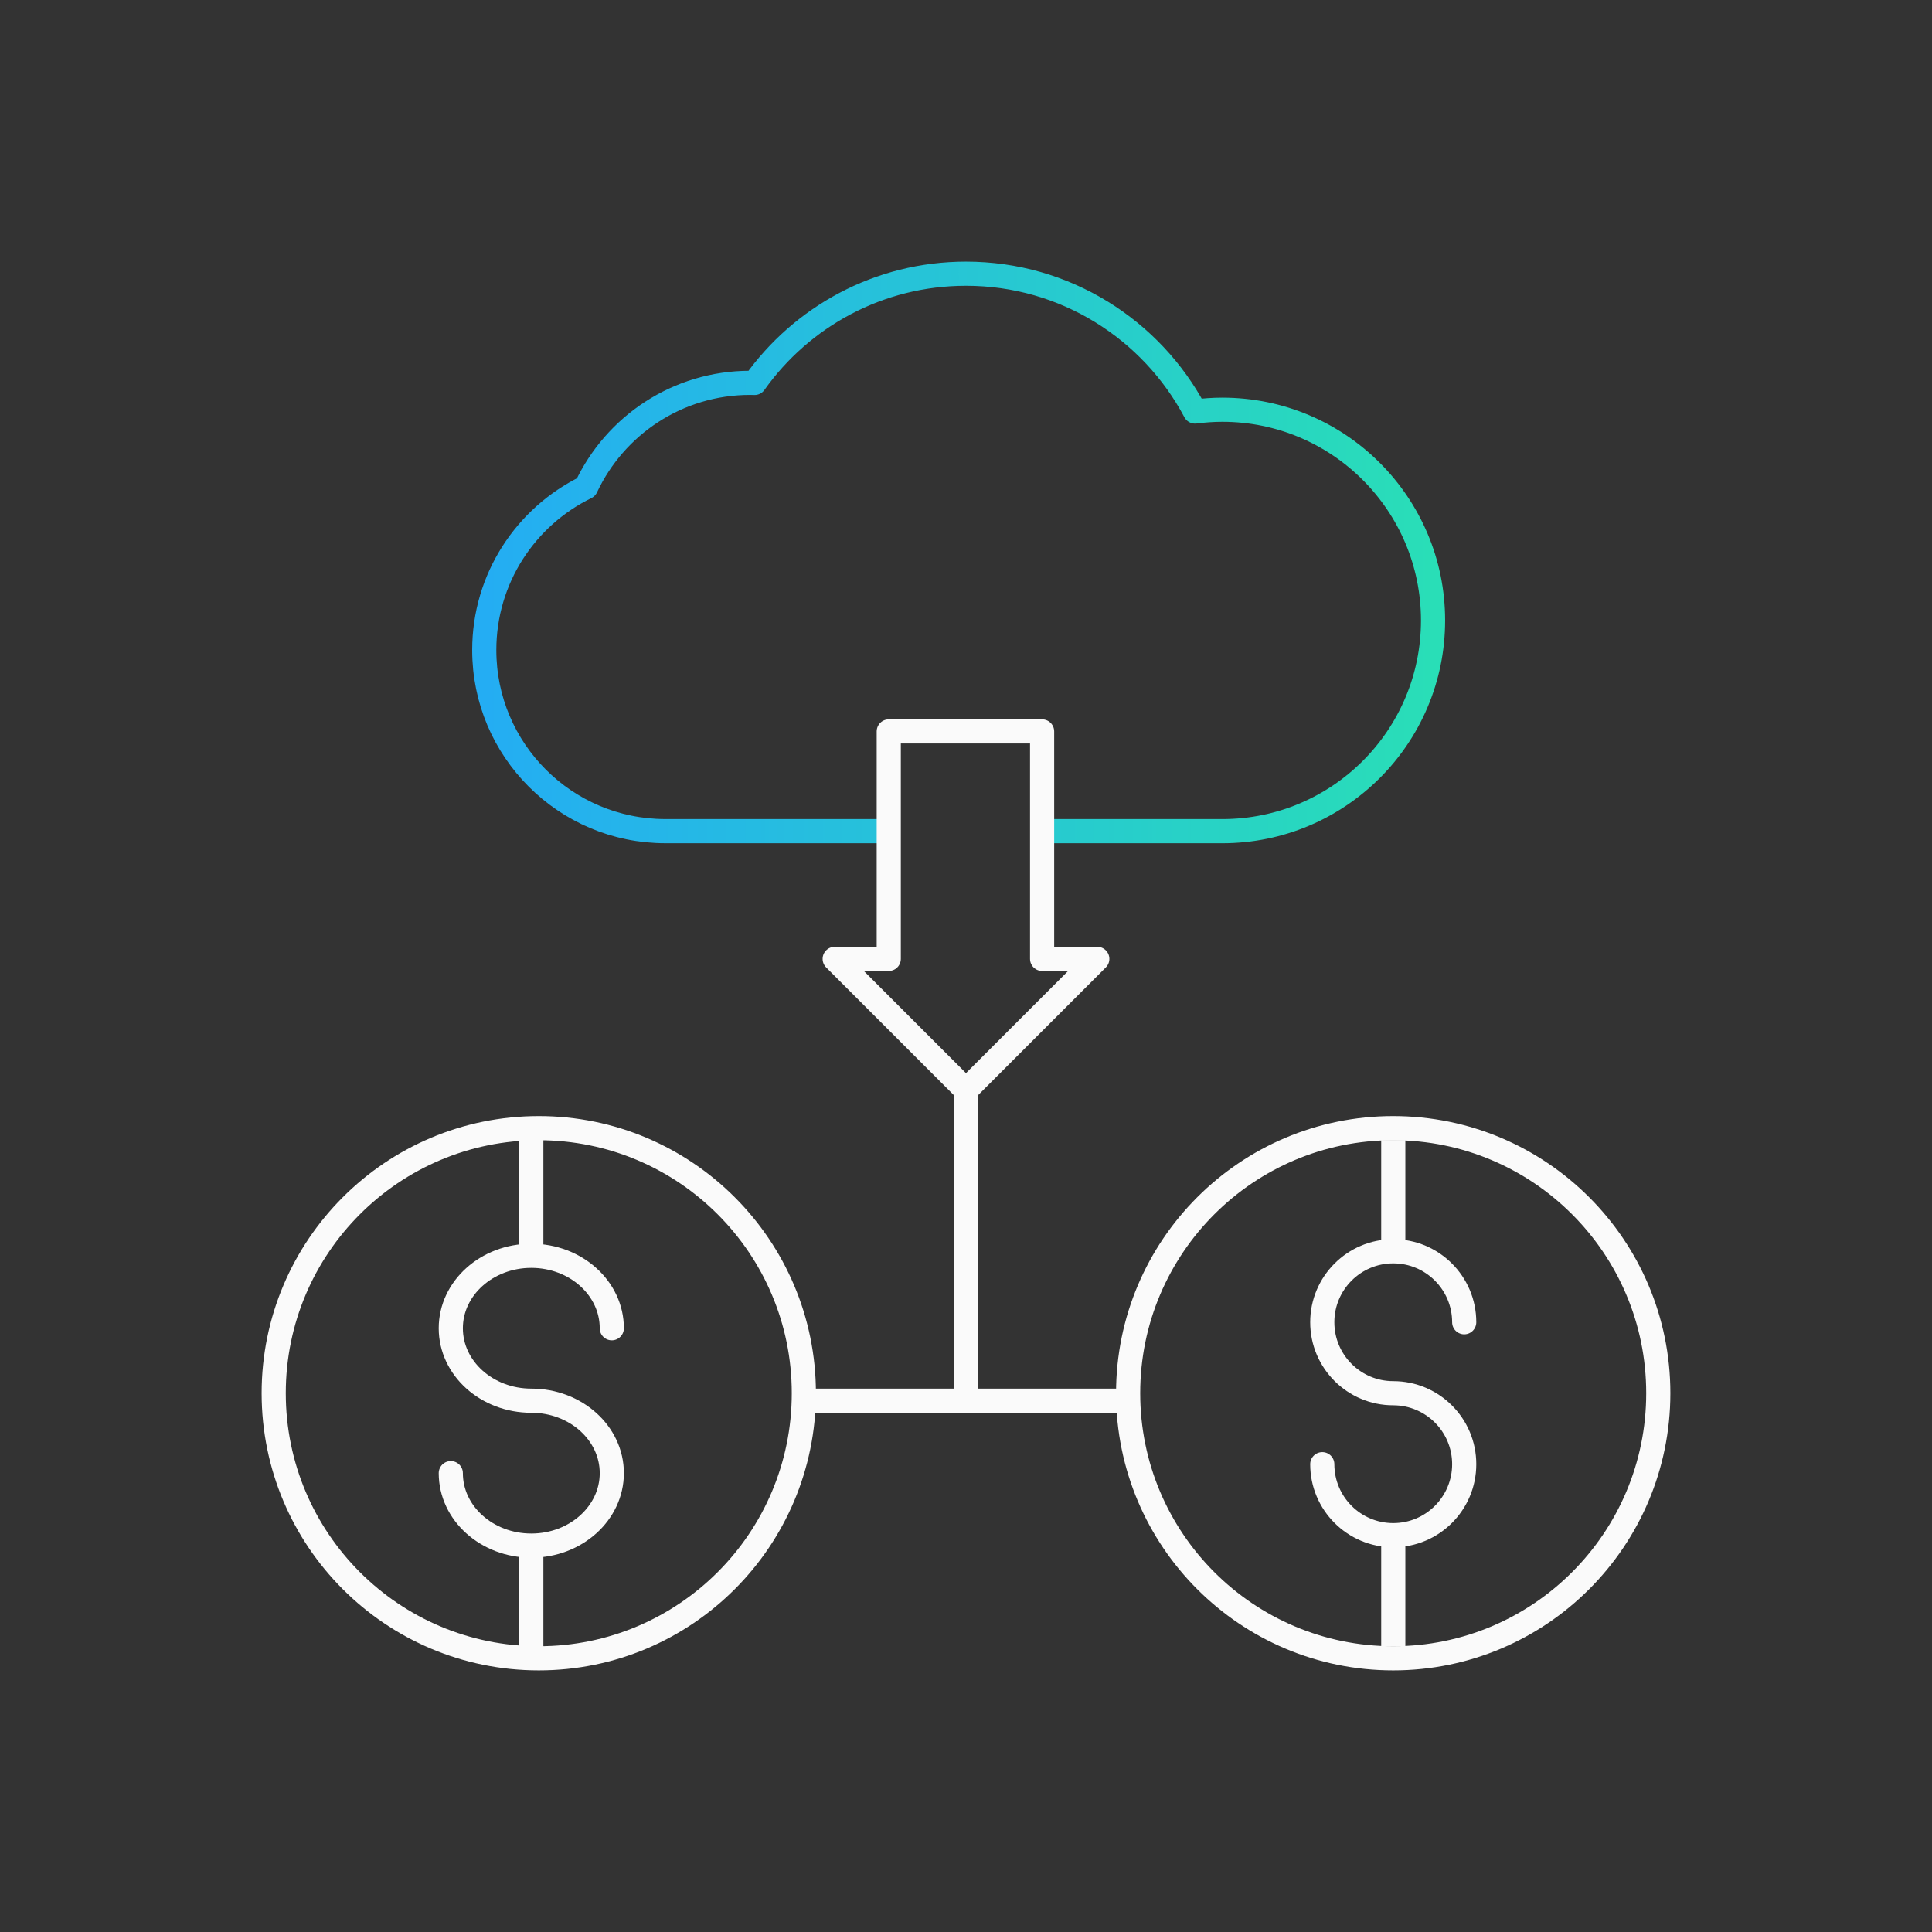
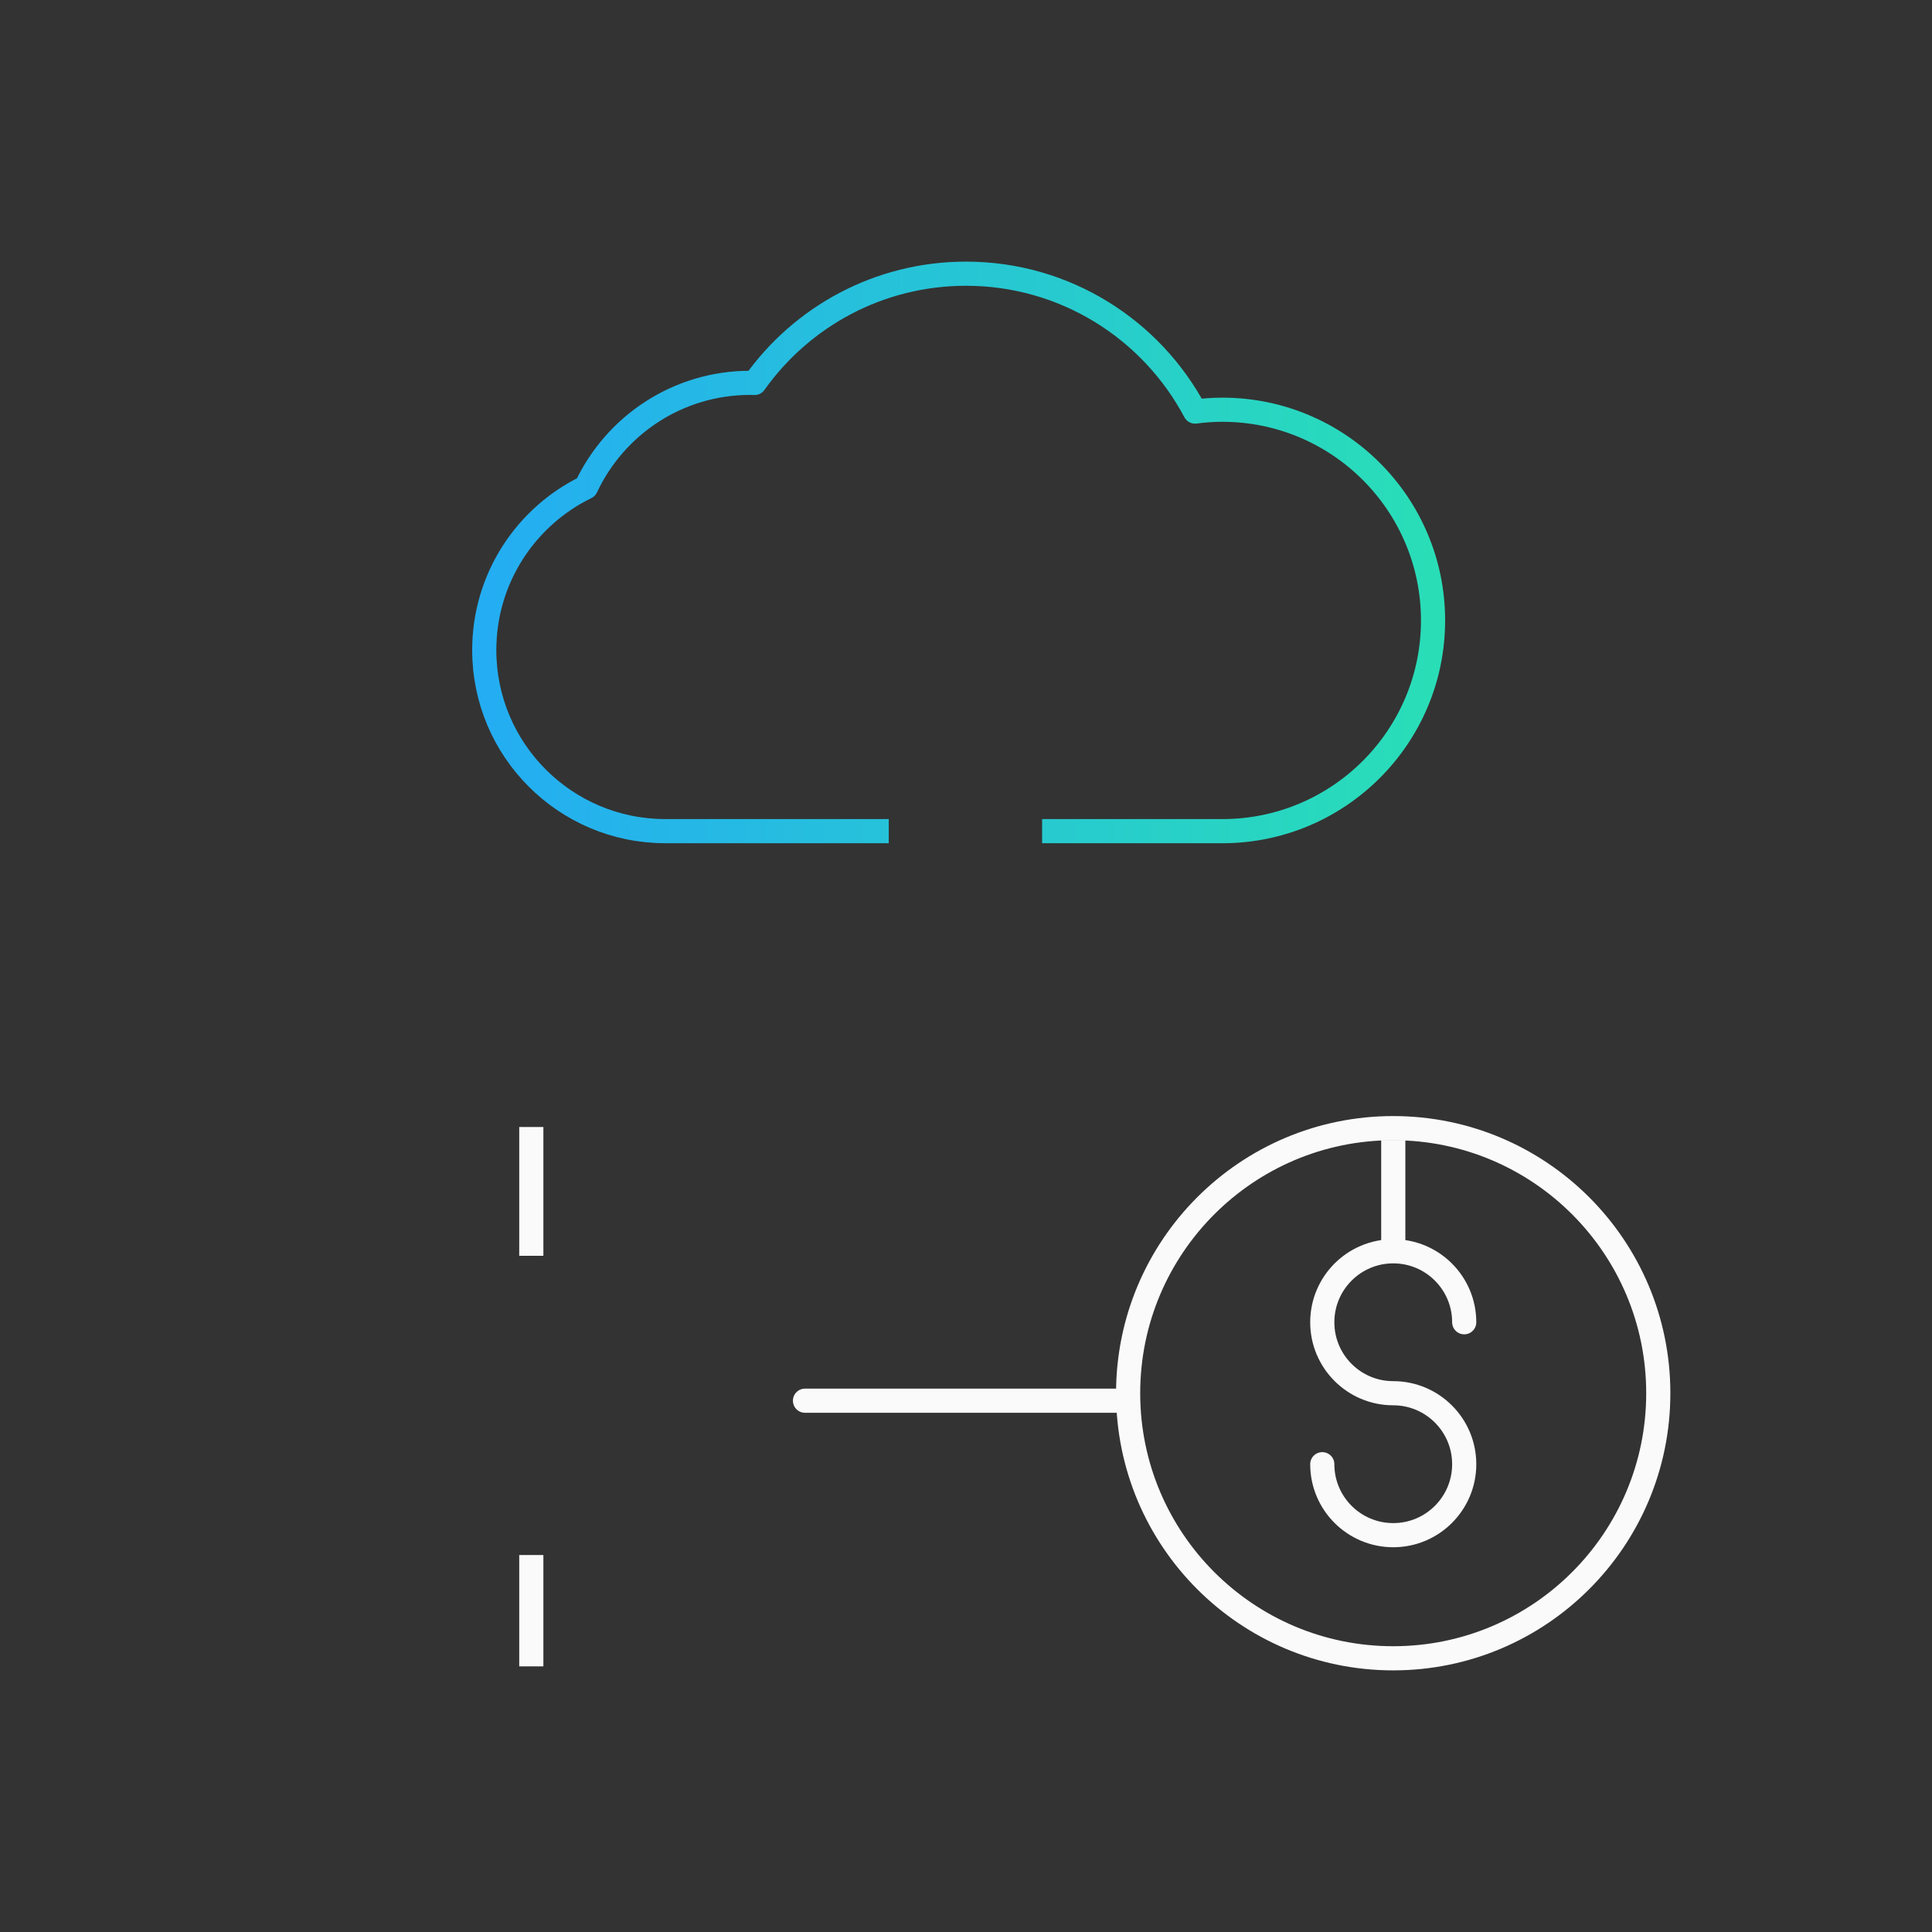
<svg xmlns="http://www.w3.org/2000/svg" width="120" height="120" viewBox="0 0 120 120" fill="none">
  <rect x="0" y="0" width="120" height="120" fill="#333333" stroke="none" />
  <path d="M64.727 51.625H75.921C83.149 51.625 89.009 45.765 89.009 38.537C89.009 31.308 83.149 25.449 75.921 25.449C75.346 25.449 74.781 25.49 74.226 25.562C71.523 20.469 66.167 17 60 17C54.579 17 49.785 19.679 46.868 23.786C46.776 23.783 46.684 23.779 46.591 23.779C42.083 23.779 38.195 26.433 36.402 30.263C32.658 32.089 30.078 35.931 30.078 40.377C30.078 46.589 35.114 51.624 41.326 51.624H55.202" stroke="url(#paint0_linear_9894_125957)" stroke-width="1.5" stroke-miterlimit="10" stroke-linejoin="round" />
-   <path d="M60 68V87" stroke="#FAFAFA" stroke-width="1.5" stroke-miterlimit="10" stroke-linecap="round" stroke-linejoin="round" />
  <path d="M50 87H70" stroke="#FAFAFA" stroke-width="1.5" stroke-miterlimit="10" stroke-linecap="round" stroke-linejoin="round" />
  <path d="M86.535 103C95.627 103 102.999 95.629 102.999 86.535C102.999 77.443 95.627 70.071 86.535 70.071C77.442 70.071 70.07 77.443 70.07 86.535C70.07 95.629 77.442 103 86.535 103Z" stroke="#FAFAFA" stroke-width="1.5" stroke-miterlimit="10" stroke-linecap="round" stroke-linejoin="round" />
-   <path d="M33.464 103C42.557 103 49.928 95.629 49.928 86.535C49.928 77.443 42.557 70.071 33.464 70.071C24.371 70.071 17 77.443 17 86.535C17 95.629 24.371 103 33.464 103Z" stroke="#FAFAFA" stroke-width="1.5" stroke-miterlimit="10" stroke-linecap="round" stroke-linejoin="round" />
  <path d="M82.129 90.944C82.129 93.379 84.103 95.352 86.537 95.352C88.971 95.352 90.945 93.378 90.945 90.944C90.945 88.51 88.971 86.536 86.537 86.536C84.102 86.536 82.129 84.562 82.129 82.128C82.129 79.694 84.103 77.72 86.537 77.72C88.971 77.72 90.945 79.694 90.945 82.128" stroke="#FAFAFA" stroke-width="1.5" stroke-miterlimit="10" stroke-linecap="round" stroke-linejoin="round" />
-   <path d="M28 91.5C28 93.985 30.239 96 33 96C35.761 96 38 93.985 38 91.5C38 89.015 35.761 87 33 87C30.238 87 28 84.985 28 82.5C28 80.015 30.239 78 33 78C35.761 78 38 80.015 38 82.5" stroke="#FAFAFA" stroke-width="1.5" stroke-miterlimit="10" stroke-linecap="round" stroke-linejoin="round" />
  <path d="M86.539 77.72V70.806" stroke="#FAFAFA" stroke-width="1.5" stroke-miterlimit="10" stroke-linejoin="round" />
  <path d="M33 78V70" stroke="#FAFAFA" stroke-width="1.5" stroke-miterlimit="10" stroke-linejoin="round" />
-   <path d="M86.539 102.266V95.352" stroke="#FAFAFA" stroke-width="1.5" stroke-miterlimit="10" stroke-linejoin="round" />
  <path d="M33 103.5V96.587" stroke="#FAFAFA" stroke-width="1.5" stroke-miterlimit="10" stroke-linejoin="round" />
-   <path d="M59.999 67.714L68.155 59.558L64.727 59.558V45.43H55.202V59.558H51.844L59.999 67.714Z" stroke="#FAFAFA" stroke-width="1.5" stroke-miterlimit="10" stroke-linejoin="round" />
  <defs>
    <linearGradient id="paint0_linear_9894_125957" x1="30.078" y1="34.312" x2="89.009" y2="34.312" gradientUnits="userSpaceOnUse">
      <stop stop-color="#24ADF3" />
      <stop offset="1" stop-color="#29DEB7" />
    </linearGradient>
  </defs>
</svg>